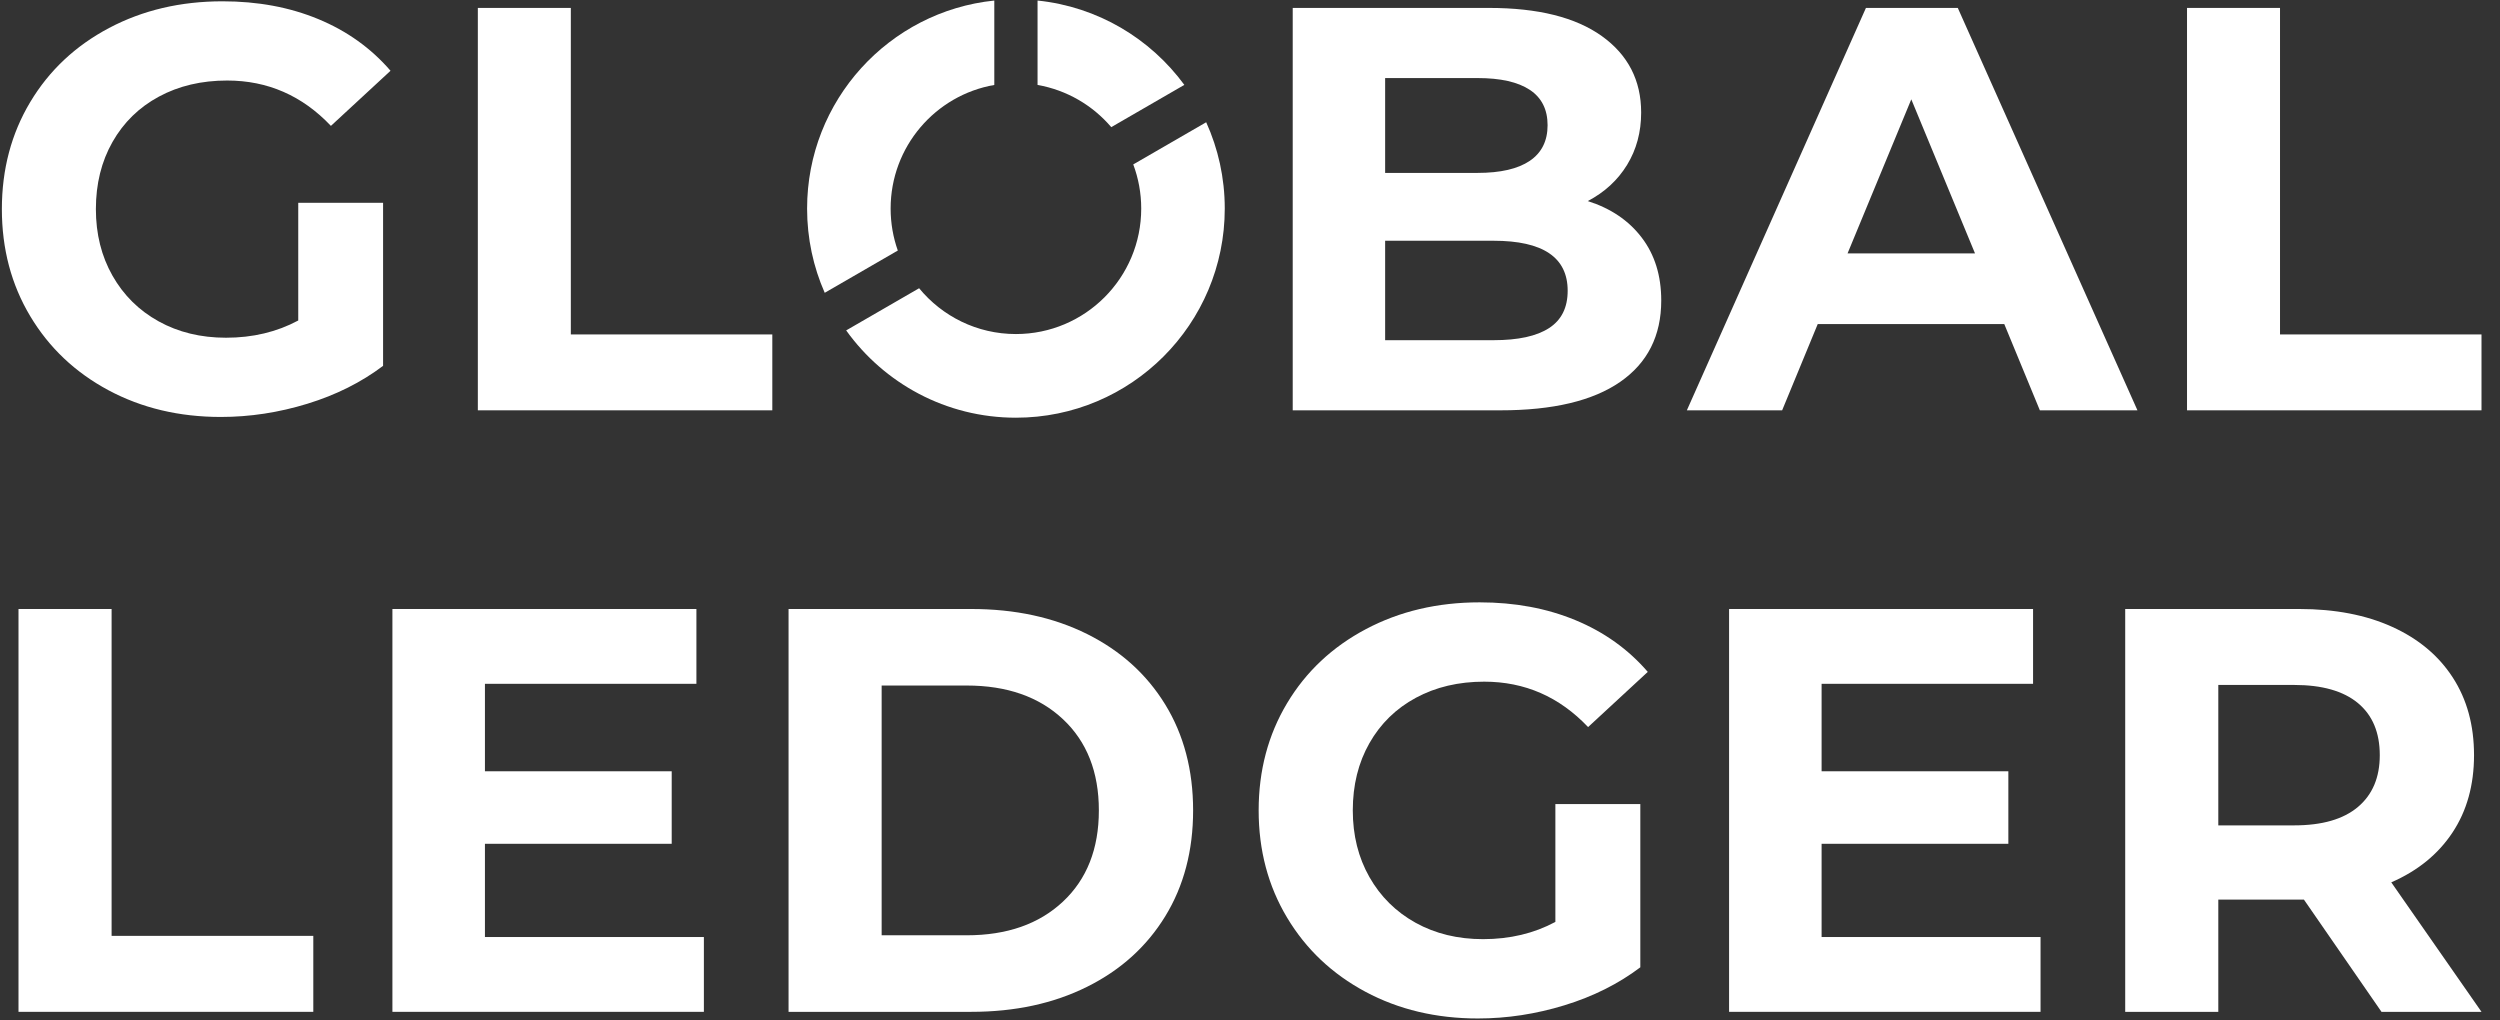
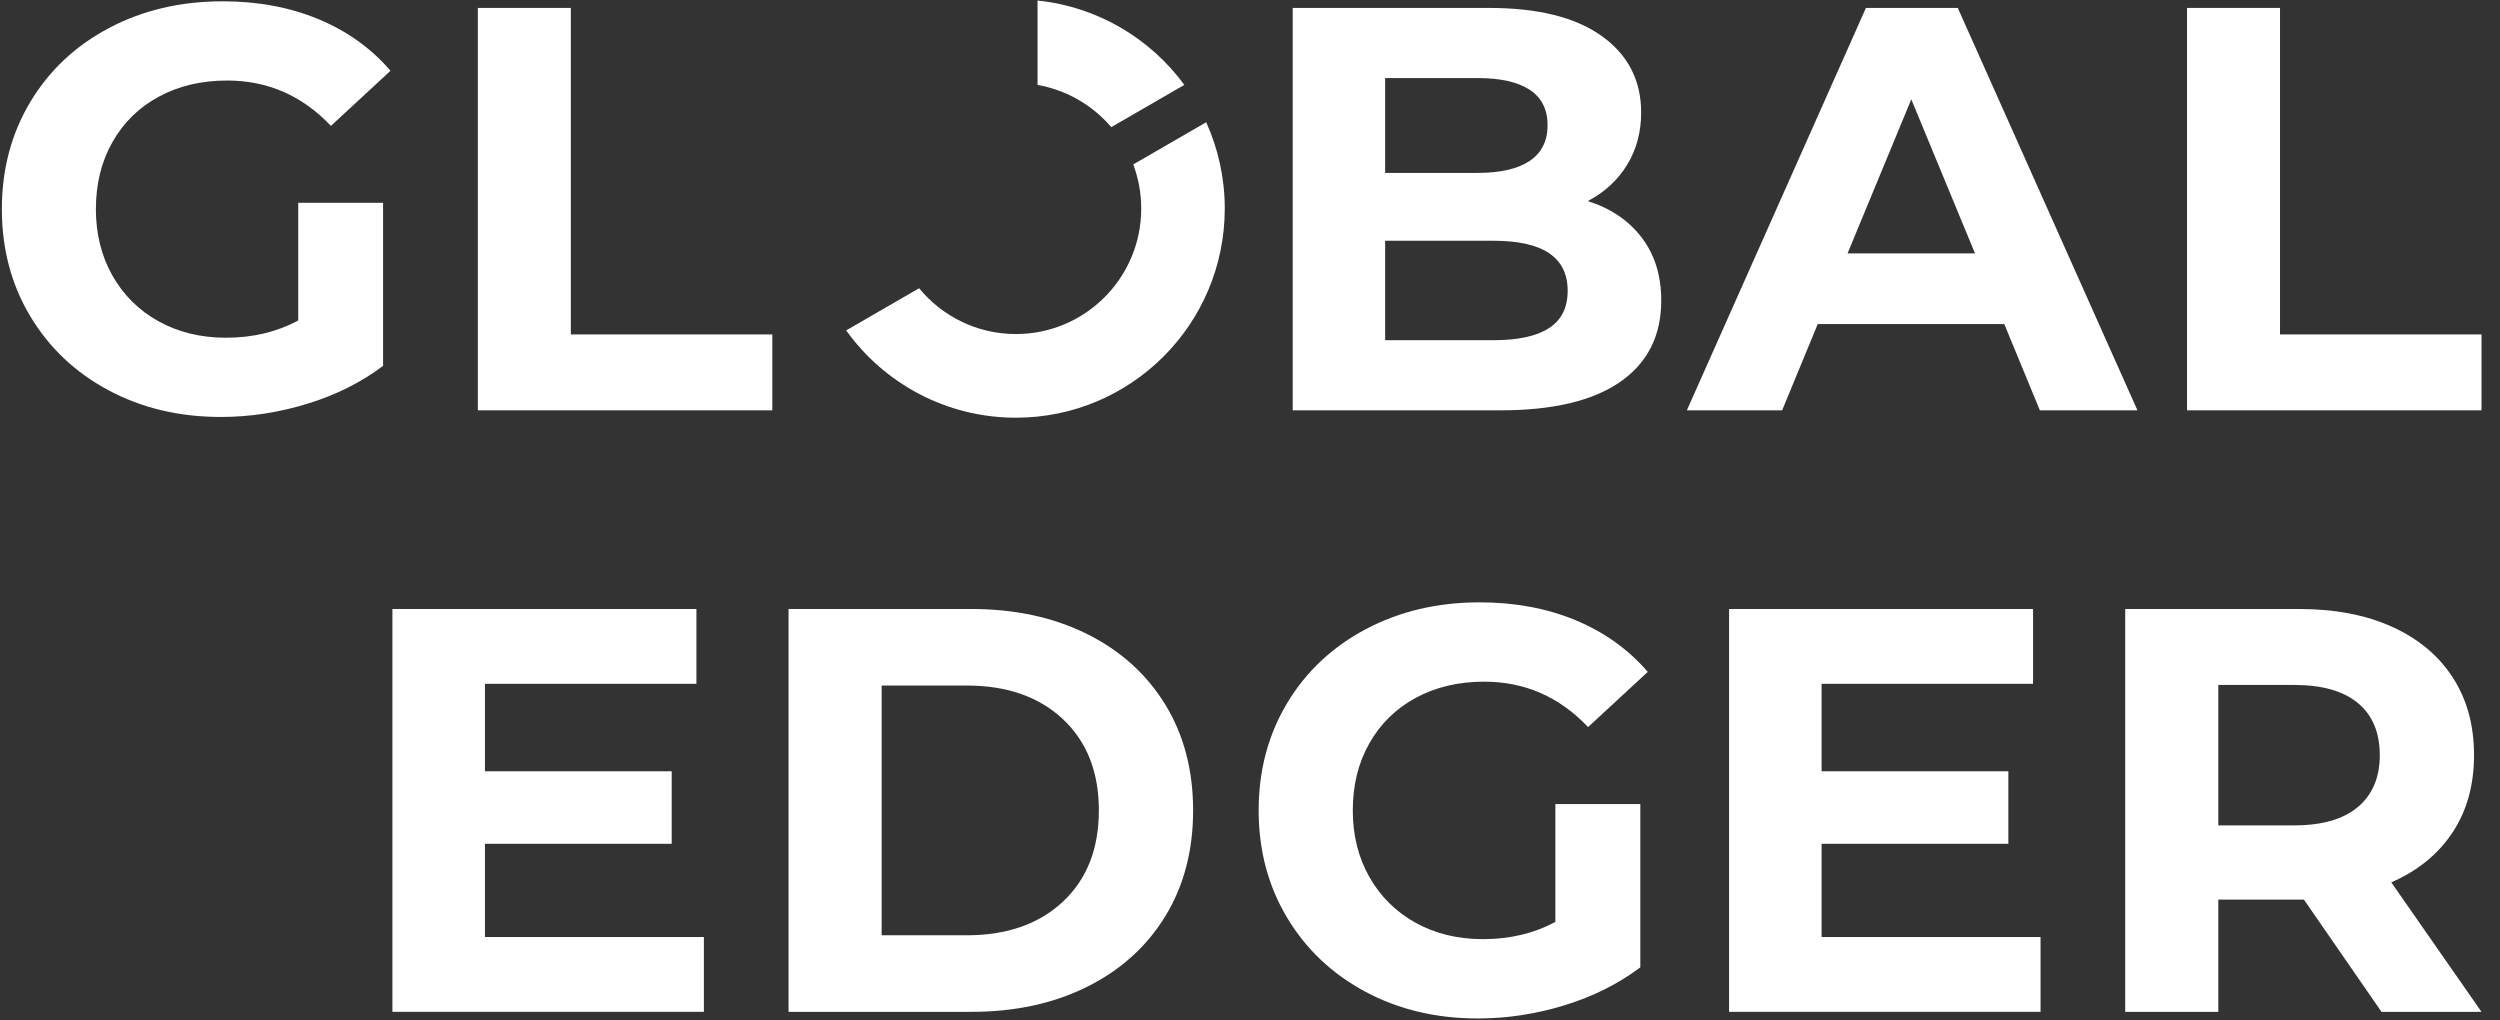
<svg xmlns="http://www.w3.org/2000/svg" width="147" height="60" viewBox="0 0 147 60" fill="none">
  <rect x="0" y="0" width="147" height="60" fill="#333333" stroke="none" />
  <path d="M17.537 11.925H22.525V21.512C21.244 22.48 19.761 23.222 18.076 23.74C16.39 24.258 14.694 24.517 12.986 24.517C10.537 24.517 8.334 23.993 6.379 22.947C4.424 21.9 2.89 20.449 1.778 18.592C0.666 16.735 0.11 14.637 0.11 12.296C0.11 9.956 0.666 7.858 1.778 6.001C2.89 4.144 4.435 2.693 6.413 1.646C8.39 0.6 10.615 0.077 13.087 0.077C15.155 0.077 17.031 0.425 18.716 1.123C20.402 1.821 21.817 2.833 22.963 4.161L19.458 7.402C17.772 5.624 15.739 4.735 13.357 4.735C11.851 4.735 10.514 5.05 9.346 5.68C8.177 6.31 7.267 7.199 6.615 8.347C5.964 9.495 5.638 10.811 5.638 12.296C5.638 13.759 5.964 15.065 6.615 16.212C7.267 17.36 8.171 18.255 9.329 18.896C10.486 19.537 11.806 19.858 13.289 19.858C14.862 19.858 16.278 19.52 17.537 18.845V11.925Z" fill="white" />
  <path d="M28.097 0.466H33.565V19.665H45.412V24.127H28.097V0.466Z" fill="white" />
  <path fill-rule="evenodd" clip-rule="evenodd" d="M93.361 11.823C94.711 12.251 95.769 12.967 96.533 13.97C97.299 14.973 97.681 16.206 97.681 17.671C97.681 19.744 96.877 21.338 95.268 22.454C93.659 23.569 91.313 24.127 88.23 24.127H76.012V0.466H87.555C90.436 0.466 92.646 1.018 94.188 2.122C95.729 3.227 96.5 4.725 96.5 6.618C96.5 7.767 96.224 8.792 95.673 9.694C95.121 10.595 94.351 11.305 93.361 11.823ZM81.446 4.59V10.167H86.88C88.23 10.167 89.254 9.93 89.952 9.457C90.649 8.984 90.998 8.285 90.998 7.362C90.998 6.438 90.649 5.745 89.952 5.283C89.254 4.821 88.23 4.59 86.88 4.59H81.446ZM91.082 19.293C90.351 19.767 89.266 20.003 87.825 20.003H81.446V14.156H87.825C90.728 14.156 92.179 15.136 92.179 17.096C92.179 18.088 91.814 18.82 91.082 19.293Z" fill="white" />
  <path fill-rule="evenodd" clip-rule="evenodd" d="M106.882 19.057H117.852L119.944 24.127H125.682L115.118 0.466H109.717L99.187 24.127H104.79L106.882 19.057ZM112.384 5.841L116.13 14.899H108.637L112.384 5.841Z" fill="white" />
  <path d="M128.597 0.466H134.065V19.665H145.912V24.127H128.597V0.466Z" fill="white" />
-   <path d="M1.088 35.809H6.562V55.029H18.422V59.496H1.088V35.809Z" fill="white" />
  <path d="M41.388 55.097V59.496H23.074V35.809H40.949V40.208H28.514V45.351H39.496V49.615H28.514V55.097H41.388Z" fill="white" />
  <path fill-rule="evenodd" clip-rule="evenodd" d="M57.112 35.809H46.367V59.496H57.112C59.68 59.496 61.95 59.005 63.921 58.023C65.892 57.043 67.423 55.661 68.516 53.878C69.608 52.096 70.155 50.021 70.155 47.652C70.155 45.283 69.608 43.208 68.516 41.426C67.423 39.644 65.892 38.262 63.921 37.281C61.95 36.299 59.68 35.809 57.112 35.809ZM62.502 53.015C61.094 54.335 59.207 54.995 56.842 54.995H51.841V40.309H56.842C59.207 40.309 61.094 40.969 62.502 42.289C63.909 43.608 64.613 45.396 64.613 47.652C64.613 49.908 63.909 51.696 62.502 53.015Z" fill="white" />
  <path d="M91.456 47.28H96.451V56.878C95.168 57.847 93.684 58.591 91.996 59.109C90.309 59.627 88.611 59.886 86.901 59.886C84.448 59.886 82.244 59.363 80.286 58.315C78.329 57.267 76.793 55.814 75.68 53.955C74.566 52.096 74.009 49.995 74.009 47.652C74.009 45.309 74.566 43.208 75.68 41.349C76.793 39.49 78.34 38.037 80.32 36.99C82.3 35.942 84.527 35.418 87.002 35.418C89.072 35.418 90.95 35.767 92.637 36.466C94.325 37.164 95.742 38.178 96.889 39.507L93.38 42.752C91.692 40.972 89.657 40.082 87.272 40.082C85.764 40.082 84.426 40.397 83.256 41.028C82.086 41.659 81.175 42.549 80.522 43.698C79.87 44.847 79.544 46.165 79.544 47.652C79.544 49.117 79.87 50.423 80.522 51.572C81.175 52.721 82.08 53.617 83.239 54.26C84.397 54.901 85.719 55.222 87.204 55.222C88.779 55.222 90.196 54.885 91.456 54.209V47.28Z" fill="white" />
  <path d="M119.984 55.097V59.496H101.67V35.809H119.544V40.208H107.11V45.351H118.091V49.615H107.11V55.097H119.984Z" fill="white" />
  <path fill-rule="evenodd" clip-rule="evenodd" d="M135.471 52.897L140.032 59.496H145.912L140.607 51.882C142.161 51.205 143.361 50.229 144.205 48.955C145.05 47.681 145.473 46.163 145.473 44.404C145.473 42.644 145.056 41.121 144.222 39.836C143.389 38.55 142.201 37.557 140.658 36.858C139.114 36.158 137.295 35.809 135.201 35.809H124.962V59.496H130.436V52.897H135.201H135.471ZM138.647 41.341C139.503 42.052 139.931 43.073 139.931 44.404C139.931 45.712 139.503 46.727 138.647 47.449C137.791 48.171 136.541 48.532 134.896 48.532H130.436V40.275H134.896C136.541 40.275 137.791 40.631 138.647 41.341Z" fill="white" />
  <path fill-rule="evenodd" clip-rule="evenodd" d="M54.044 16.948C55.395 18.593 57.443 19.642 59.736 19.642C63.805 19.642 67.104 16.339 67.104 12.264C67.104 11.351 66.938 10.476 66.635 9.668L70.924 7.188C71.625 8.736 72.016 10.454 72.016 12.264C72.016 19.055 66.518 24.561 59.736 24.561C55.623 24.561 51.983 22.536 49.755 19.428L54.044 16.948Z" fill="white" />
  <path d="M61.008 0.032V4.995C62.733 5.296 64.251 6.197 65.342 7.476L69.639 4.991C67.64 2.266 64.546 0.397 61.008 0.032Z" fill="white" />
-   <path d="M58.465 0.032C52.281 0.669 47.457 5.902 47.457 12.264C47.457 14.026 47.827 15.702 48.494 17.217L52.791 14.732C52.518 13.961 52.369 13.13 52.369 12.264C52.369 8.623 55.002 5.598 58.465 4.995V0.032Z" fill="white" />
</svg>